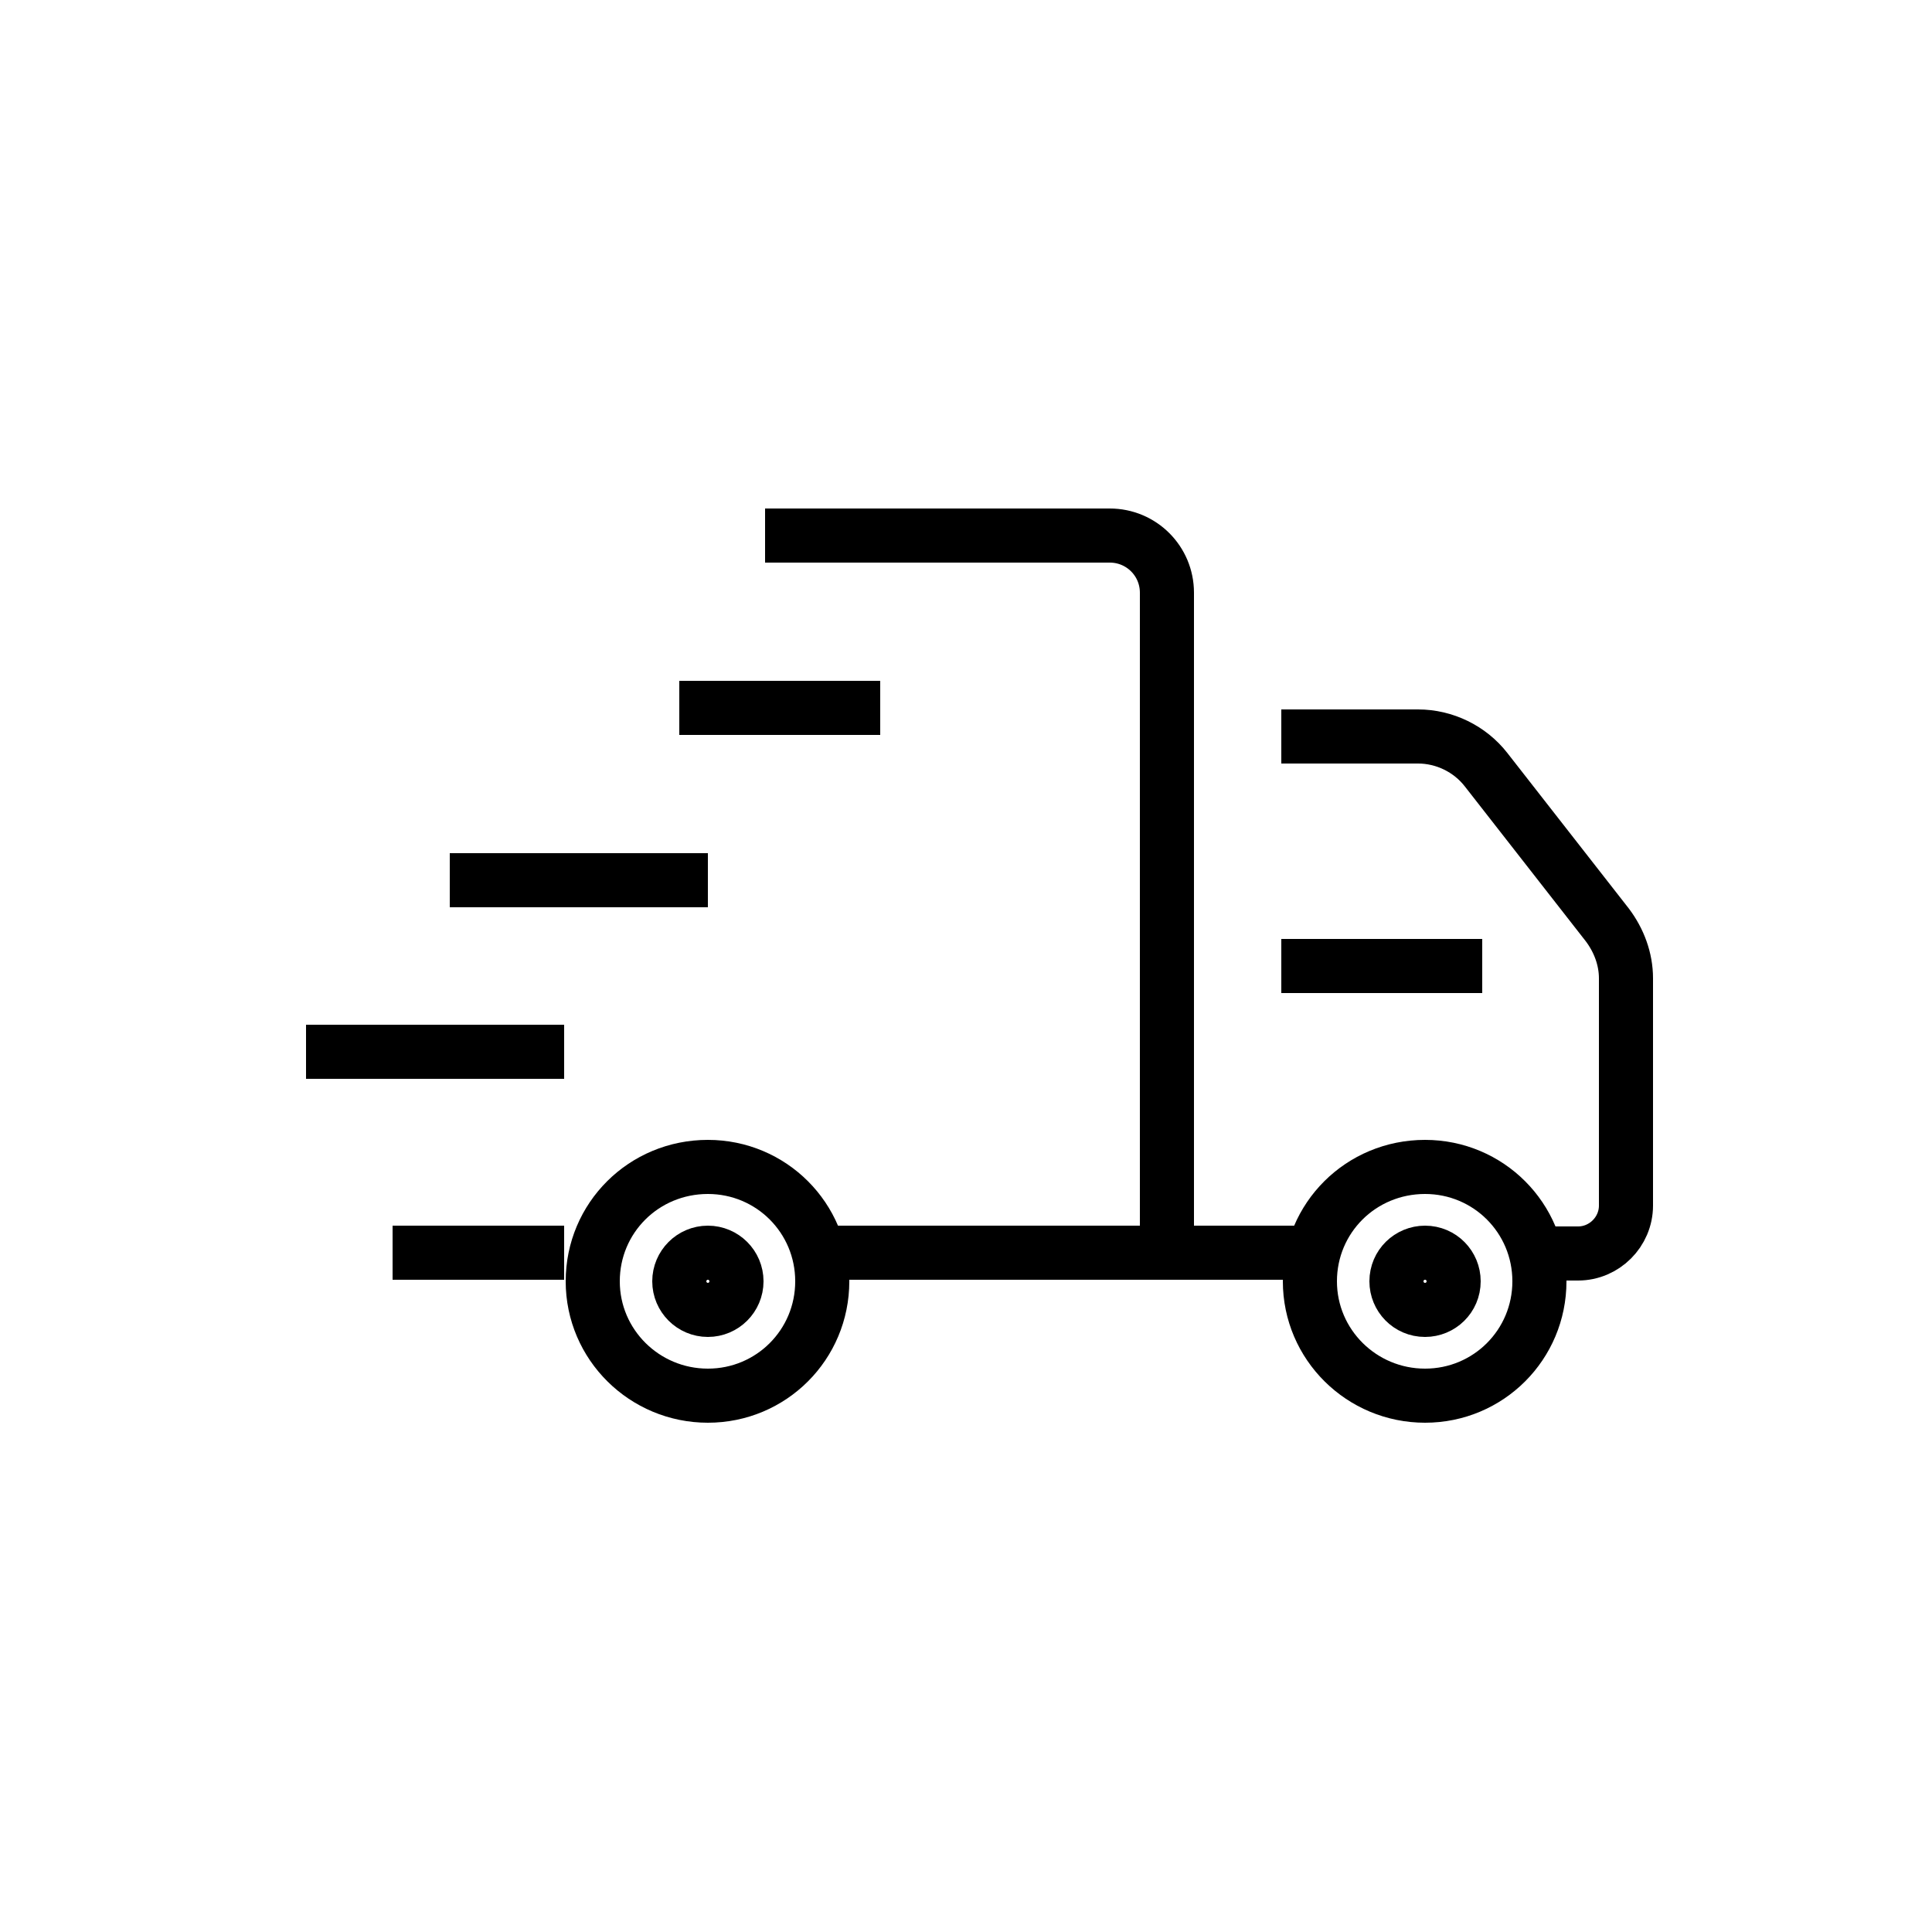
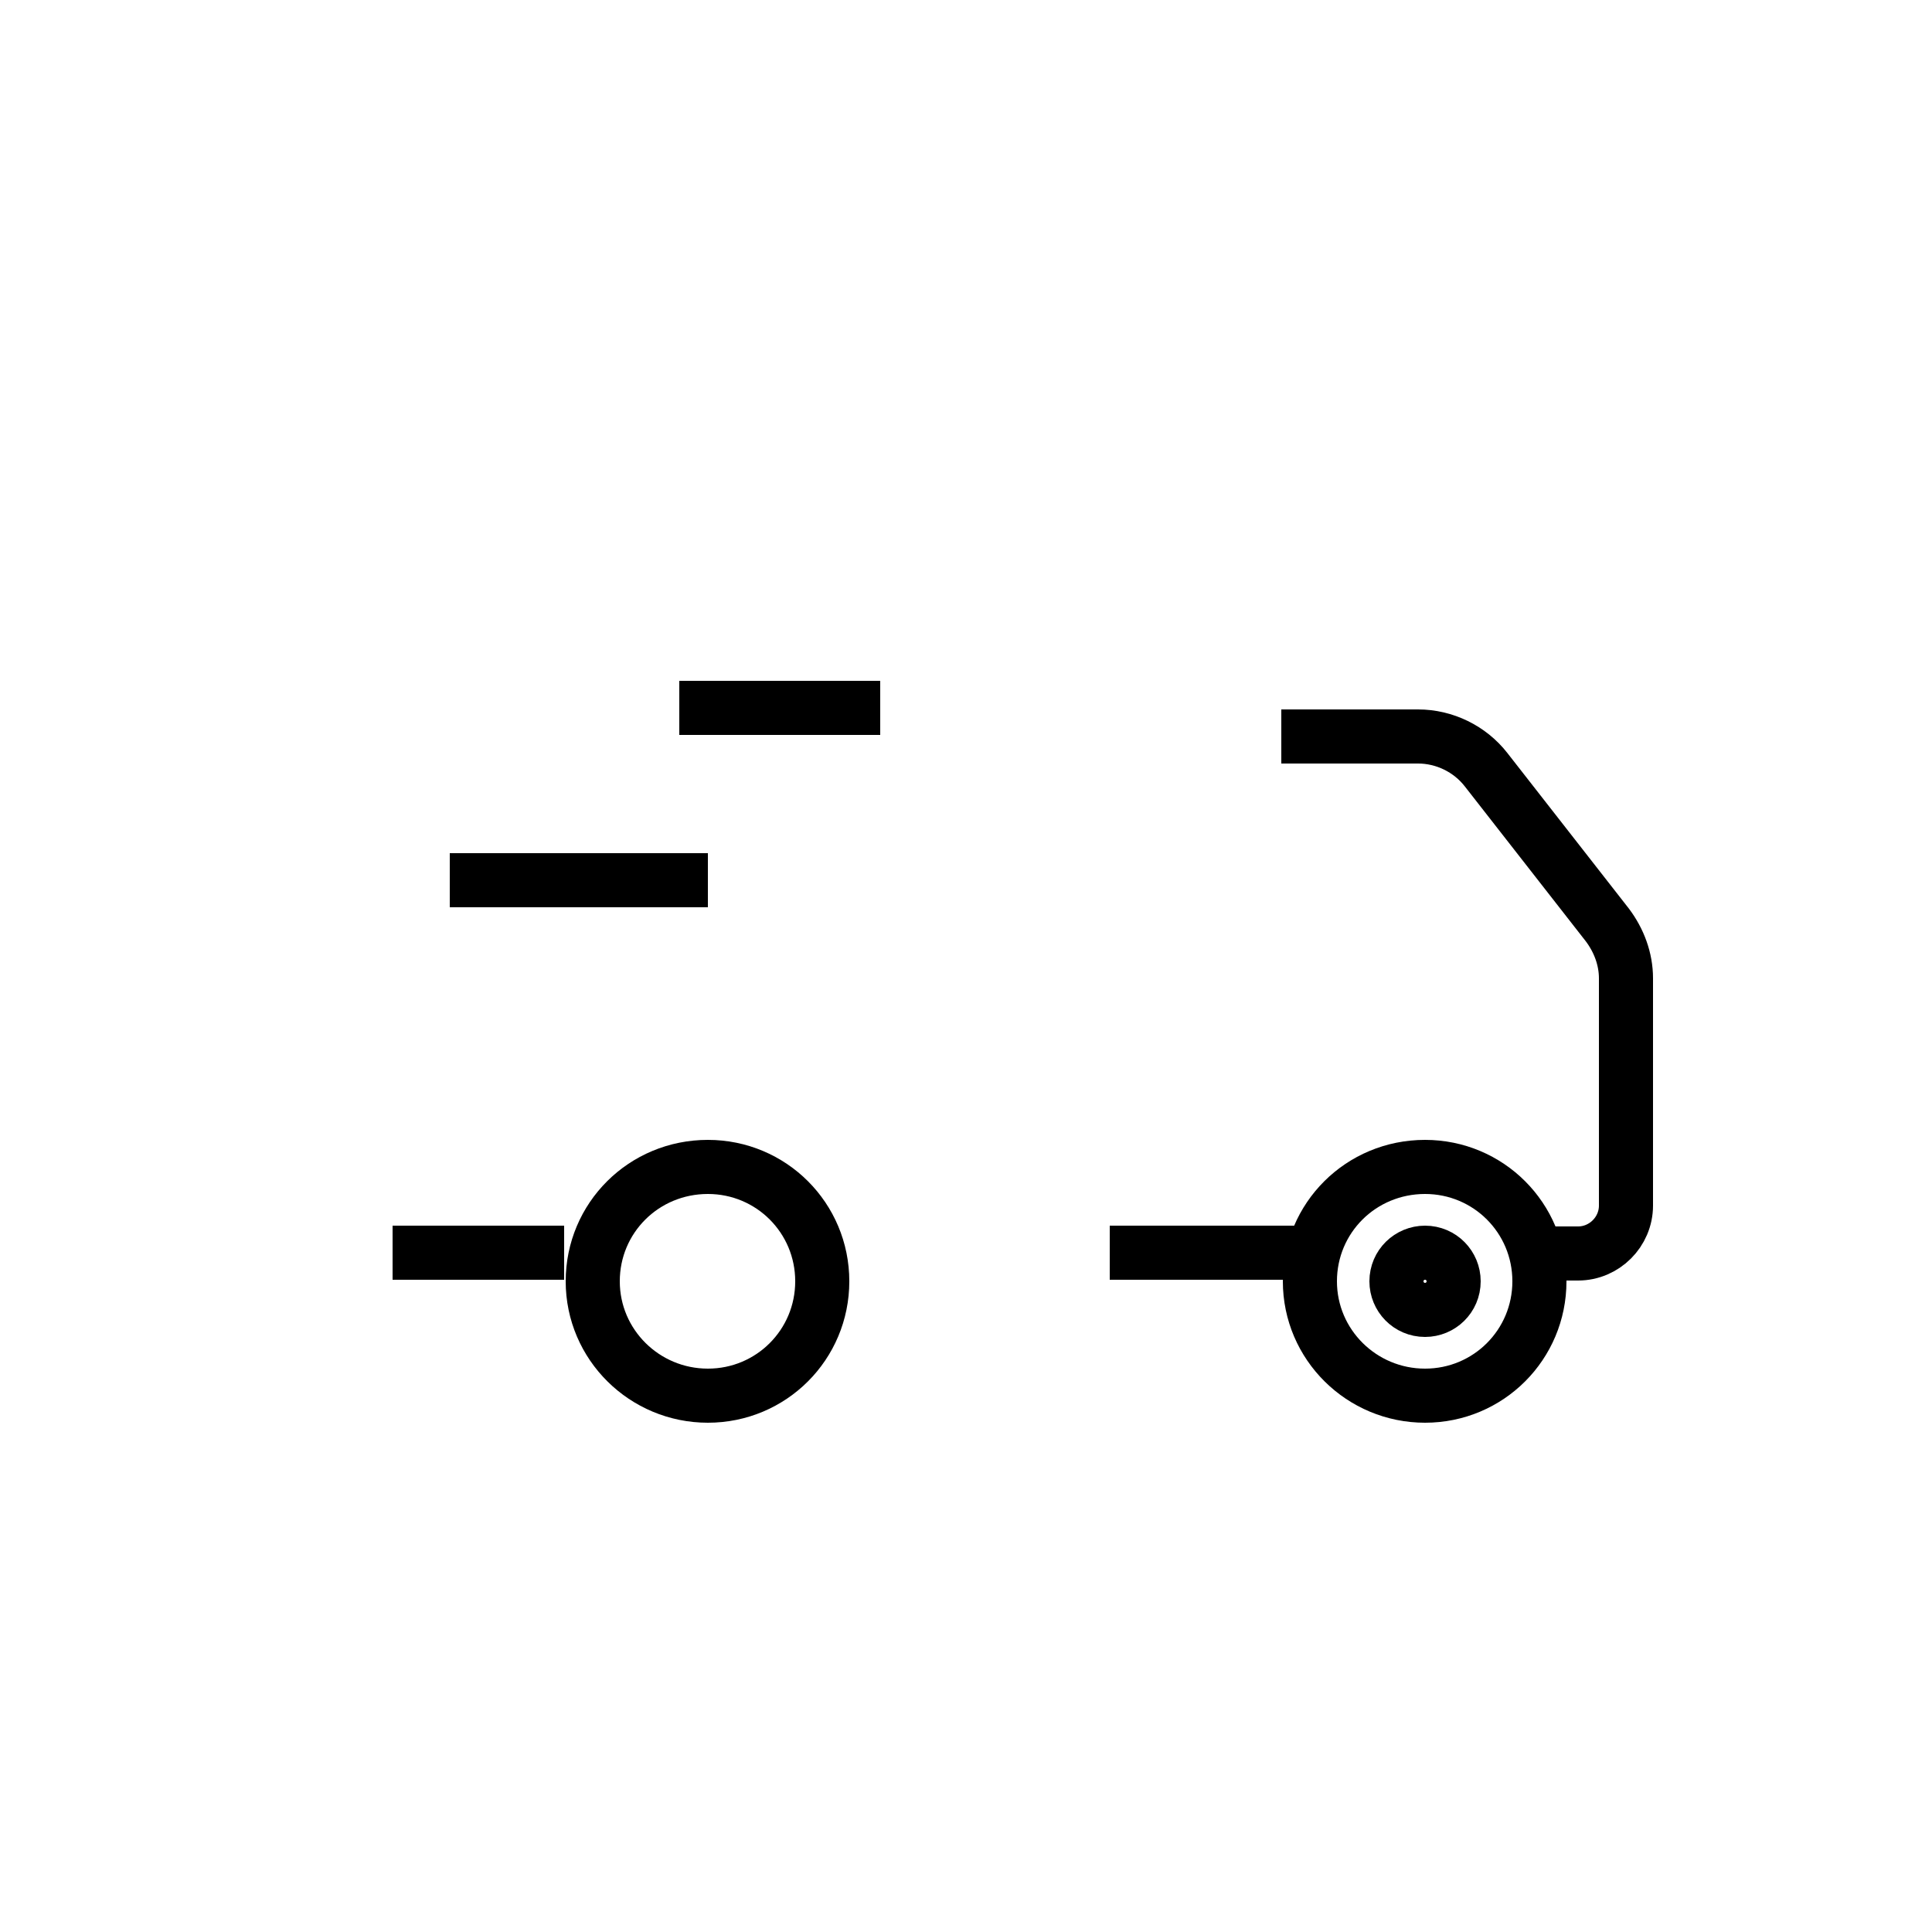
<svg xmlns="http://www.w3.org/2000/svg" width="25" height="25" viewBox="0 0 25 25" fill="none">
  <path d="M16.95 16.21H14.36" stroke="black" stroke-width="0.7" stroke-miterlimit="10" />
  <path d="M16.58 9.53H18.35C18.69 9.53 19.02 9.69 19.23 9.96L20.8 11.97C20.95 12.17 21.04 12.41 21.04 12.66V15.6C21.04 15.94 20.76 16.22 20.42 16.22H19.92" stroke="black" stroke-width="0.7" stroke-miterlimit="10" />
  <path d="M7.3 16.21H5.08" stroke="black" stroke-width="0.7" stroke-miterlimit="10" />
-   <path d="M9.9 6.93H14.36C14.77 6.93 15.1 7.26 15.1 7.67V16.21H10.65" stroke="black" stroke-width="0.7" stroke-miterlimit="10" />
  <path d="M10.64 16.58C10.64 17.4 9.98 18.06 9.16 18.06C8.34 18.06 7.67 17.4 7.67 16.58C7.67 15.76 8.33 15.1 9.16 15.1C9.98 15.1 10.64 15.76 10.64 16.58Z" stroke="black" stroke-width="0.7" stroke-miterlimit="10" />
  <path d="M19.92 16.58C19.92 17.4 19.26 18.06 18.44 18.06C17.62 18.06 16.95 17.4 16.95 16.58C16.95 15.76 17.61 15.1 18.44 15.1C19.26 15.1 19.92 15.76 19.92 16.58Z" stroke="black" stroke-width="0.7" stroke-miterlimit="10" />
-   <path d="M3.96 13.61H7.3" stroke="black" stroke-width="0.7" stroke-miterlimit="10" />
  <path d="M5.82 11.39H9.16" stroke="black" stroke-width="0.7" stroke-miterlimit="10" />
  <path d="M8.79 9.16H11.39" stroke="black" stroke-width="0.7" stroke-miterlimit="10" />
-   <path d="M9.16 16.95C9.364 16.95 9.53 16.784 9.53 16.58C9.53 16.376 9.364 16.21 9.16 16.21C8.956 16.21 8.79 16.376 8.79 16.58C8.79 16.784 8.956 16.95 9.16 16.95Z" stroke="black" stroke-width="0.7" stroke-miterlimit="10" />
  <path d="M18.81 16.58C18.81 16.79 18.64 16.95 18.44 16.95C18.23 16.95 18.07 16.78 18.07 16.58C18.07 16.37 18.24 16.21 18.44 16.21C18.65 16.21 18.81 16.38 18.81 16.58Z" stroke="black" stroke-width="0.7" stroke-miterlimit="10" />
-   <path d="M16.58 12.5H19.18" stroke="black" stroke-width="0.7" stroke-miterlimit="10" />
</svg>